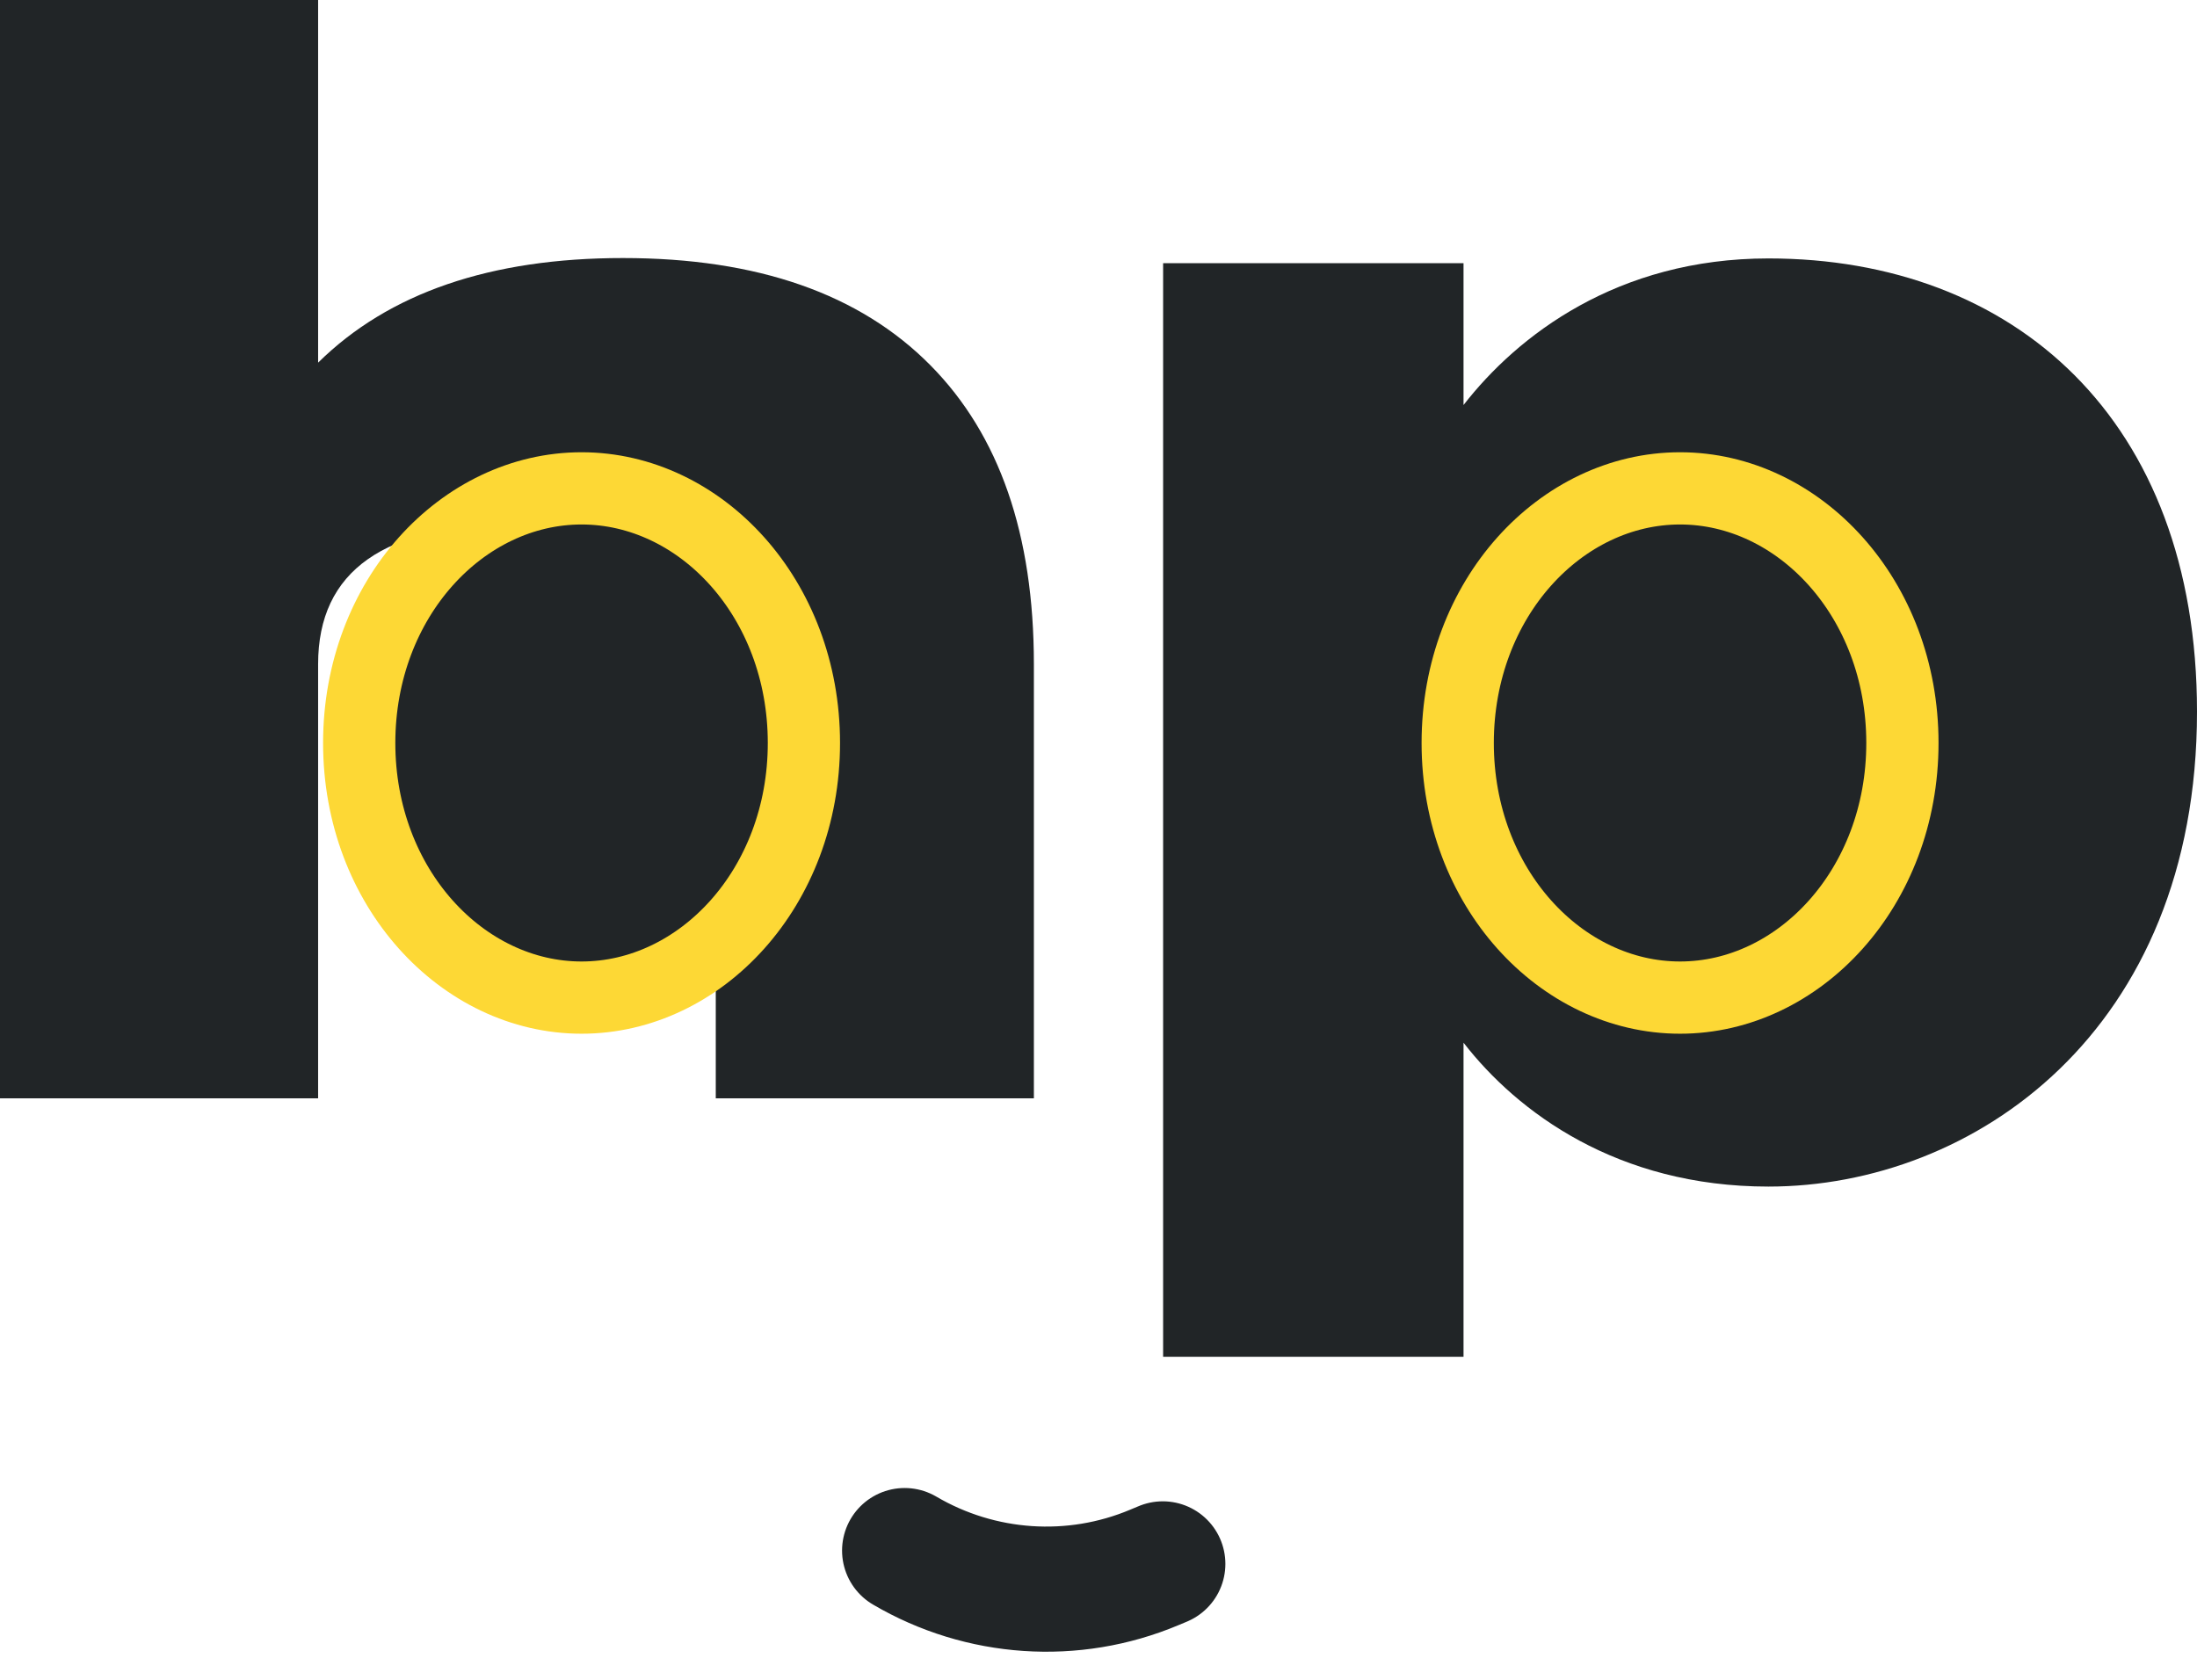
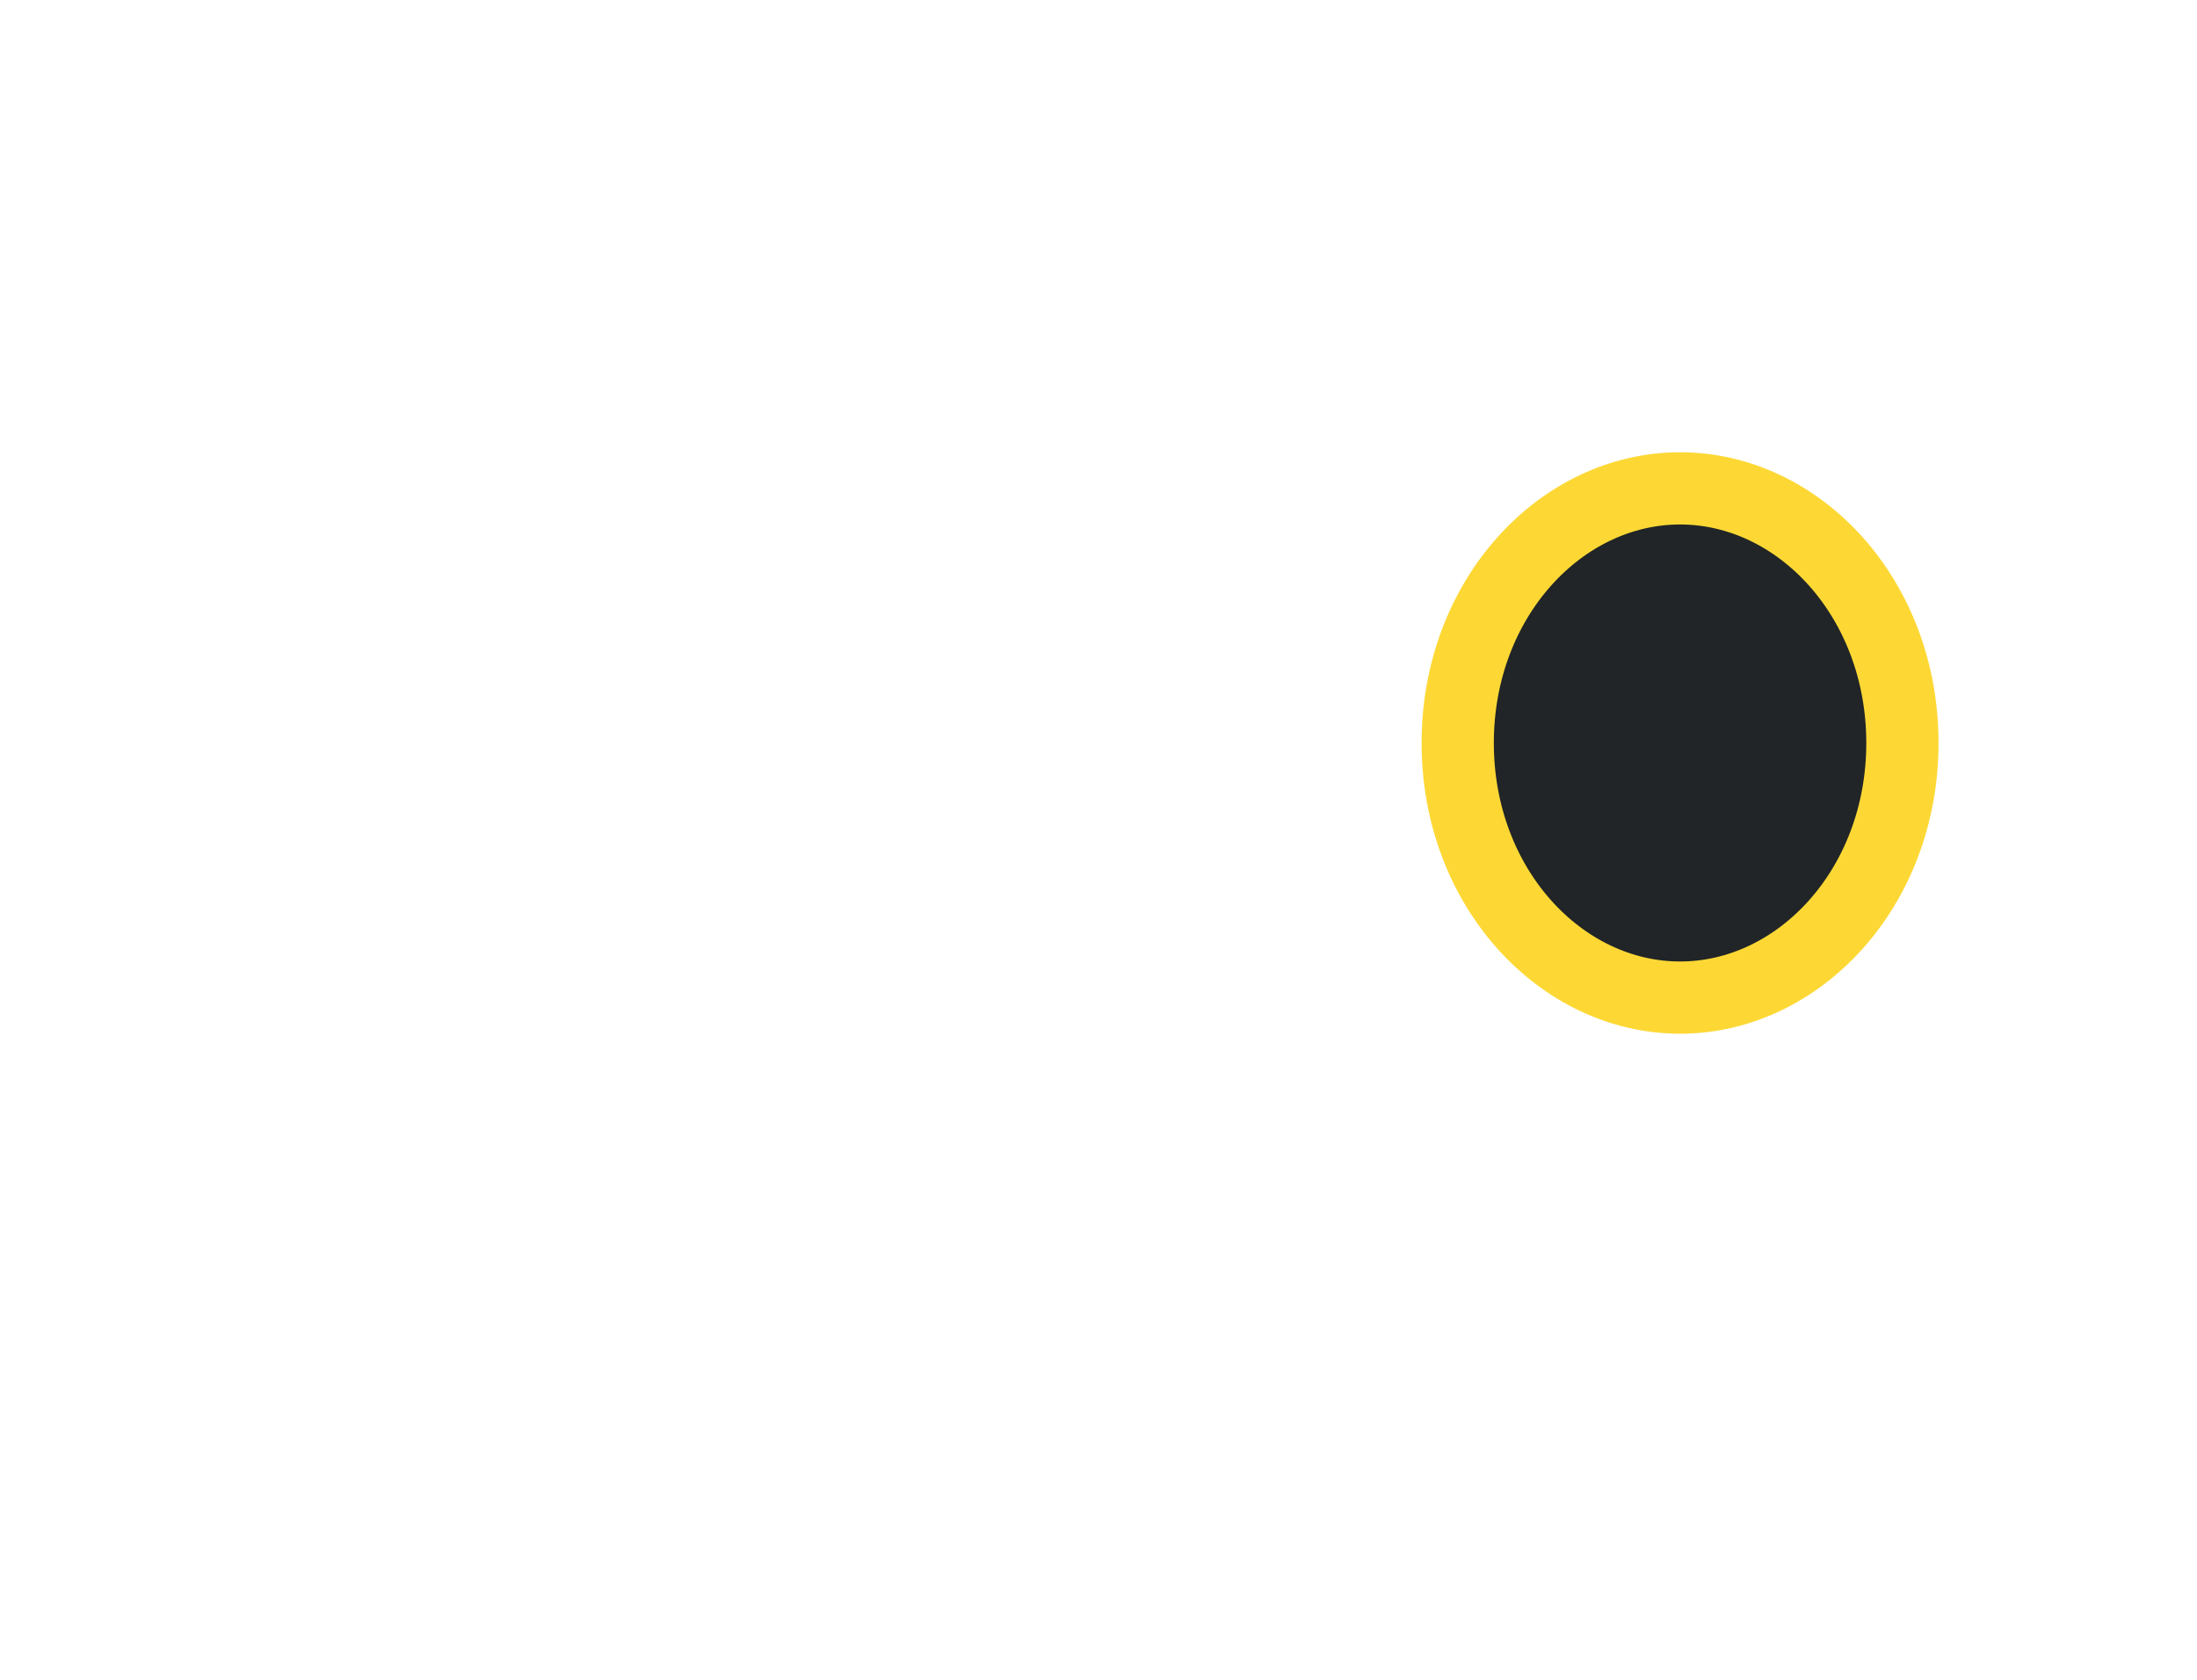
<svg xmlns="http://www.w3.org/2000/svg" width="34" height="26" viewBox="0 0 34 26" fill="none">
-   <path fill-rule="evenodd" clip-rule="evenodd" d="M26.043 9.276C27.926 9.276 29.204 10.13 29.204 11.72C29.204 13.31 27.926 14.165 26.043 14.165C23.951 14.165 22.649 13.31 22.649 11.72C22.649 10.13 23.951 9.276 26.043 9.276ZM27.368 18.366C30.538 18.366 34 15.966 34 11.015C34 6.482 31.157 4 27.368 4C25.028 4 23.482 5.196 22.649 6.269V4.074H18V21H22.649V16.139C23.482 17.213 25.028 18.366 27.368 18.366Z" fill="#212527" />
-   <path d="M9.641 3.994C7.59 3.994 6.017 4.534 4.923 5.613V0H0V17H4.923V10.28C4.923 8.836 5.949 8.114 8 8.114C10.051 8.114 11.077 8.836 11.077 10.28V17H16V10.28C16 8.276 15.467 6.734 14.4 5.655C13.306 4.548 11.72 3.994 9.641 3.994Z" fill="#212527" />
-   <path d="M12.441 11.5C12.441 13.74 10.841 15.441 9 15.441C7.16 15.441 5.559 13.74 5.559 11.5C5.559 9.26 7.16 7.559 9 7.559C10.841 7.559 12.441 9.26 12.441 11.5Z" fill="#212527" stroke="#FDD835" stroke-width="1.118" />
  <path d="M29.441 11.5C29.441 13.74 27.84 15.441 26 15.441C24.16 15.441 22.559 13.74 22.559 11.5C22.559 9.26 24.16 7.559 26 7.559C27.84 7.559 29.441 9.26 29.441 11.5Z" fill="#212527" stroke="#FDD835" stroke-width="1.118" />
-   <path d="M14 24V24C15.177 24.691 16.609 24.788 17.863 24.261L17.995 24.206" stroke="#212527" stroke-width="1.937" stroke-linecap="round" />
</svg>